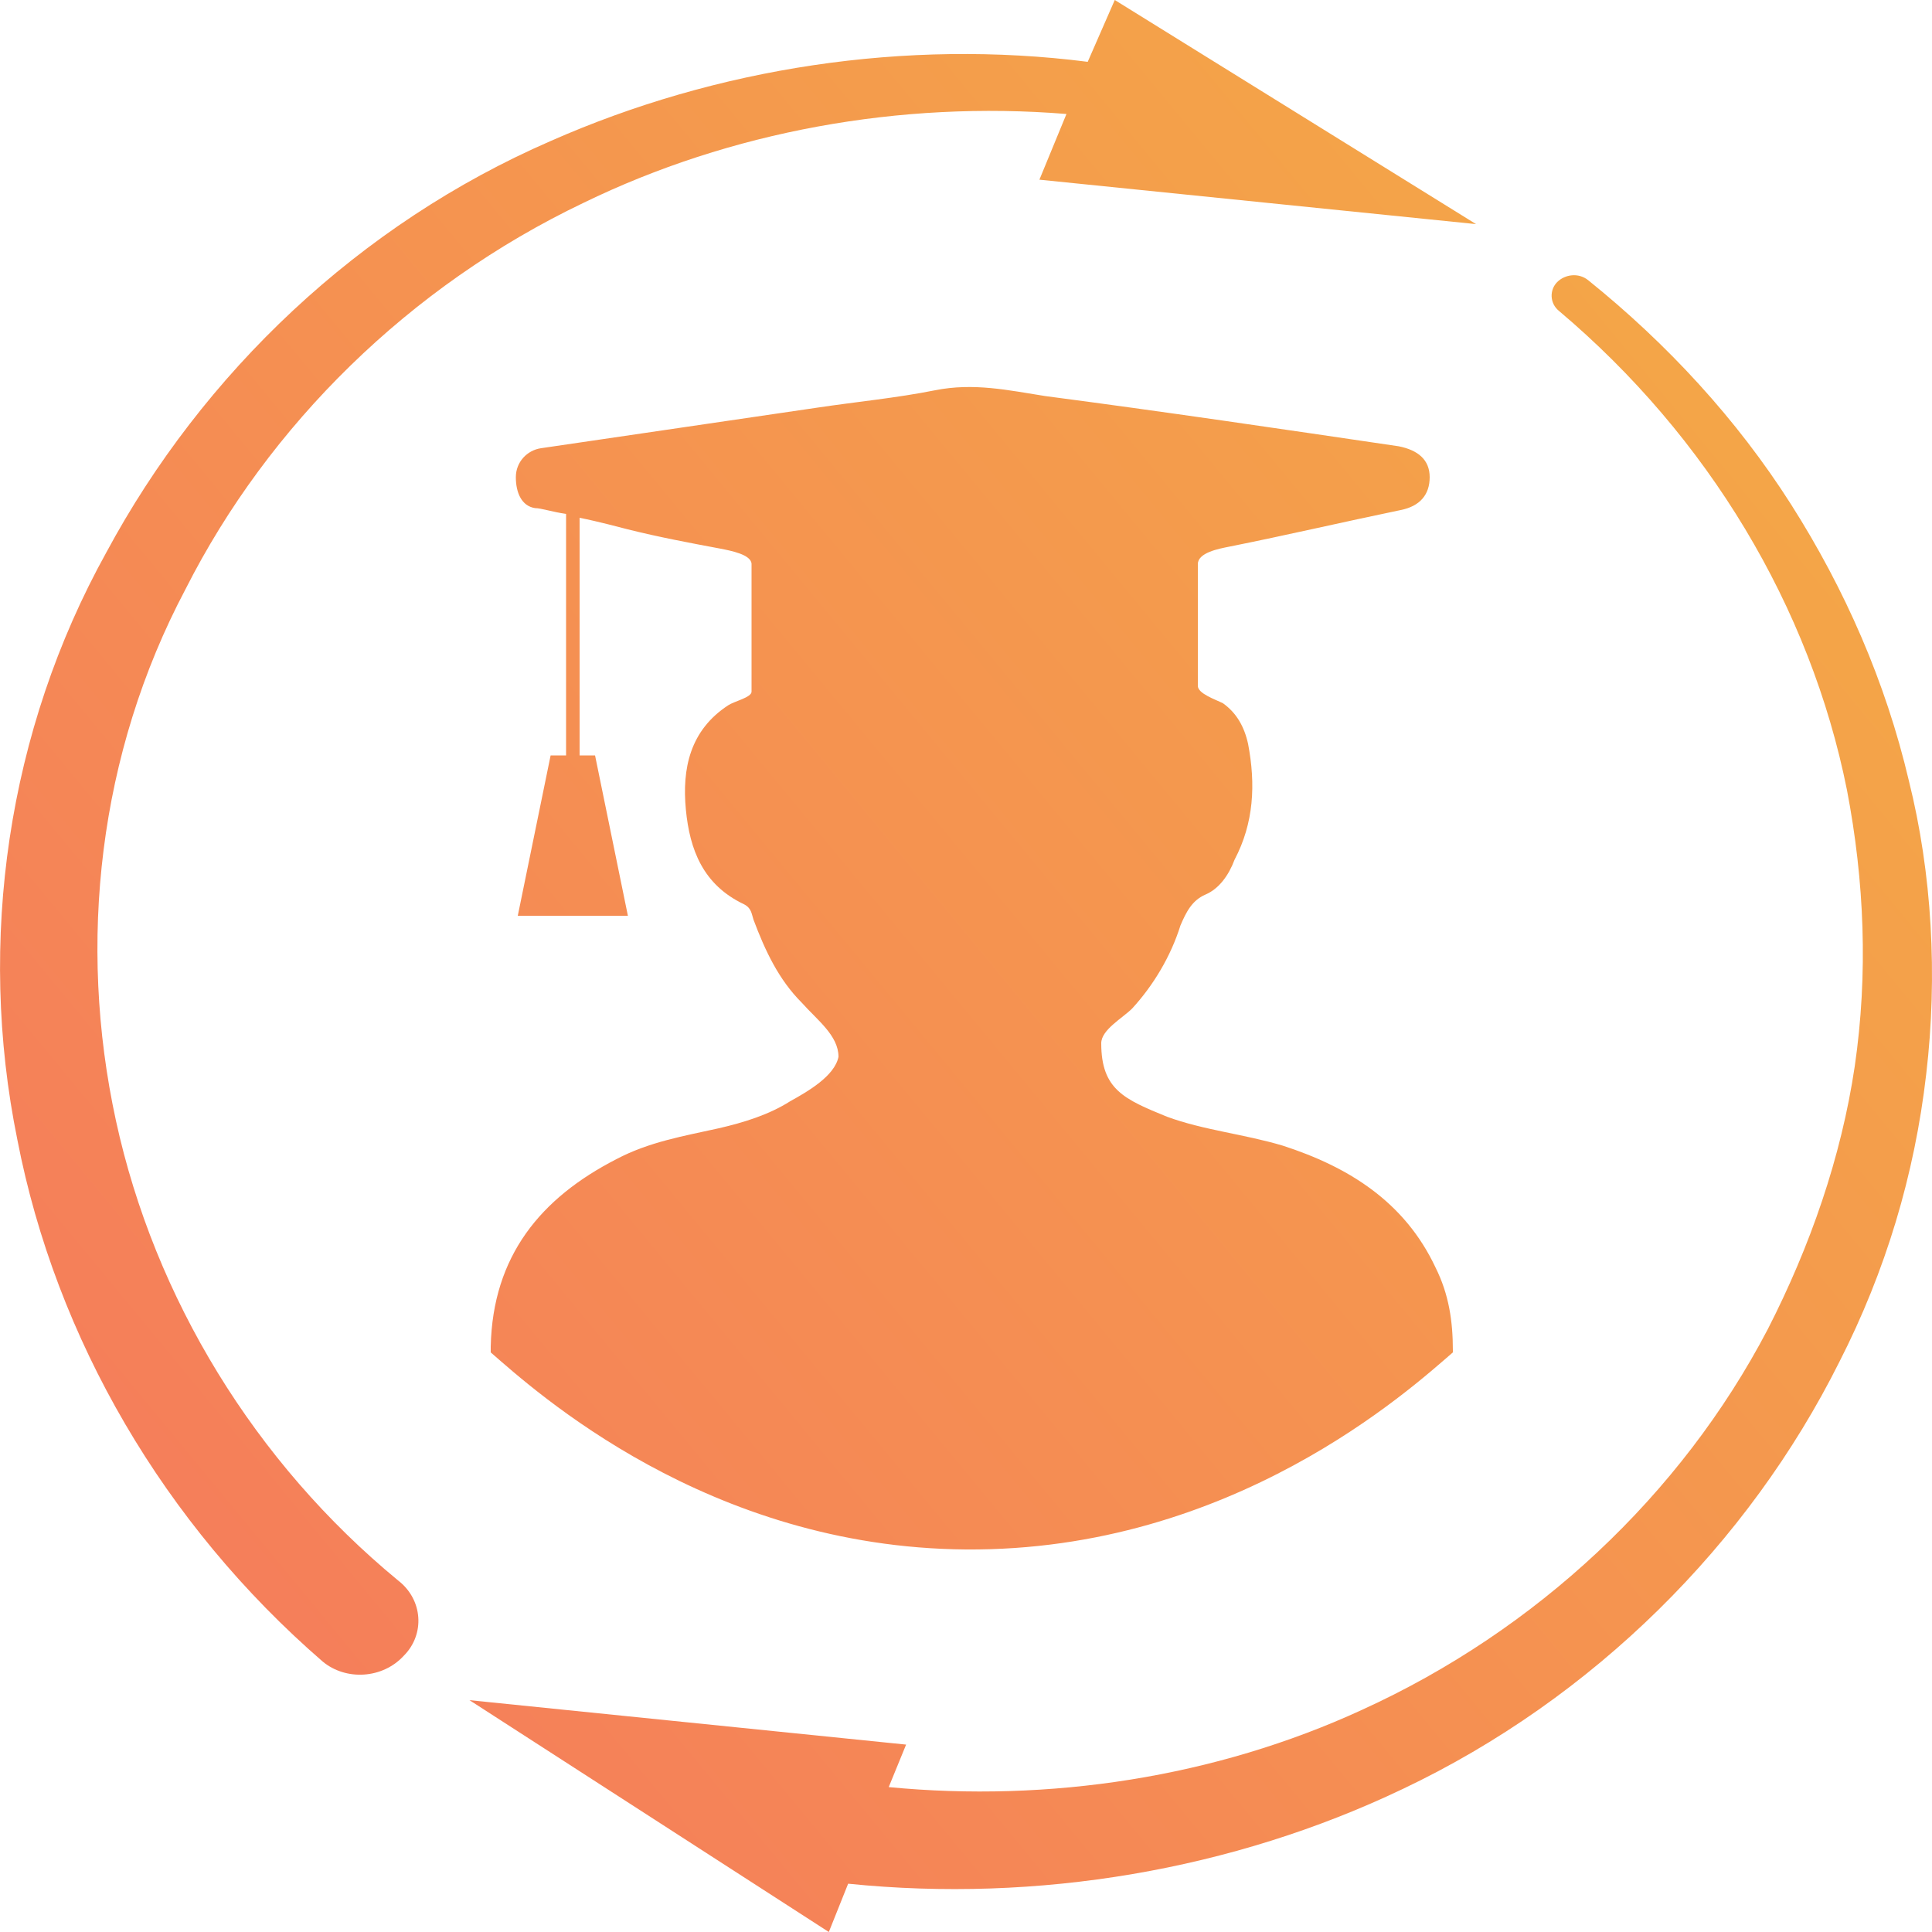
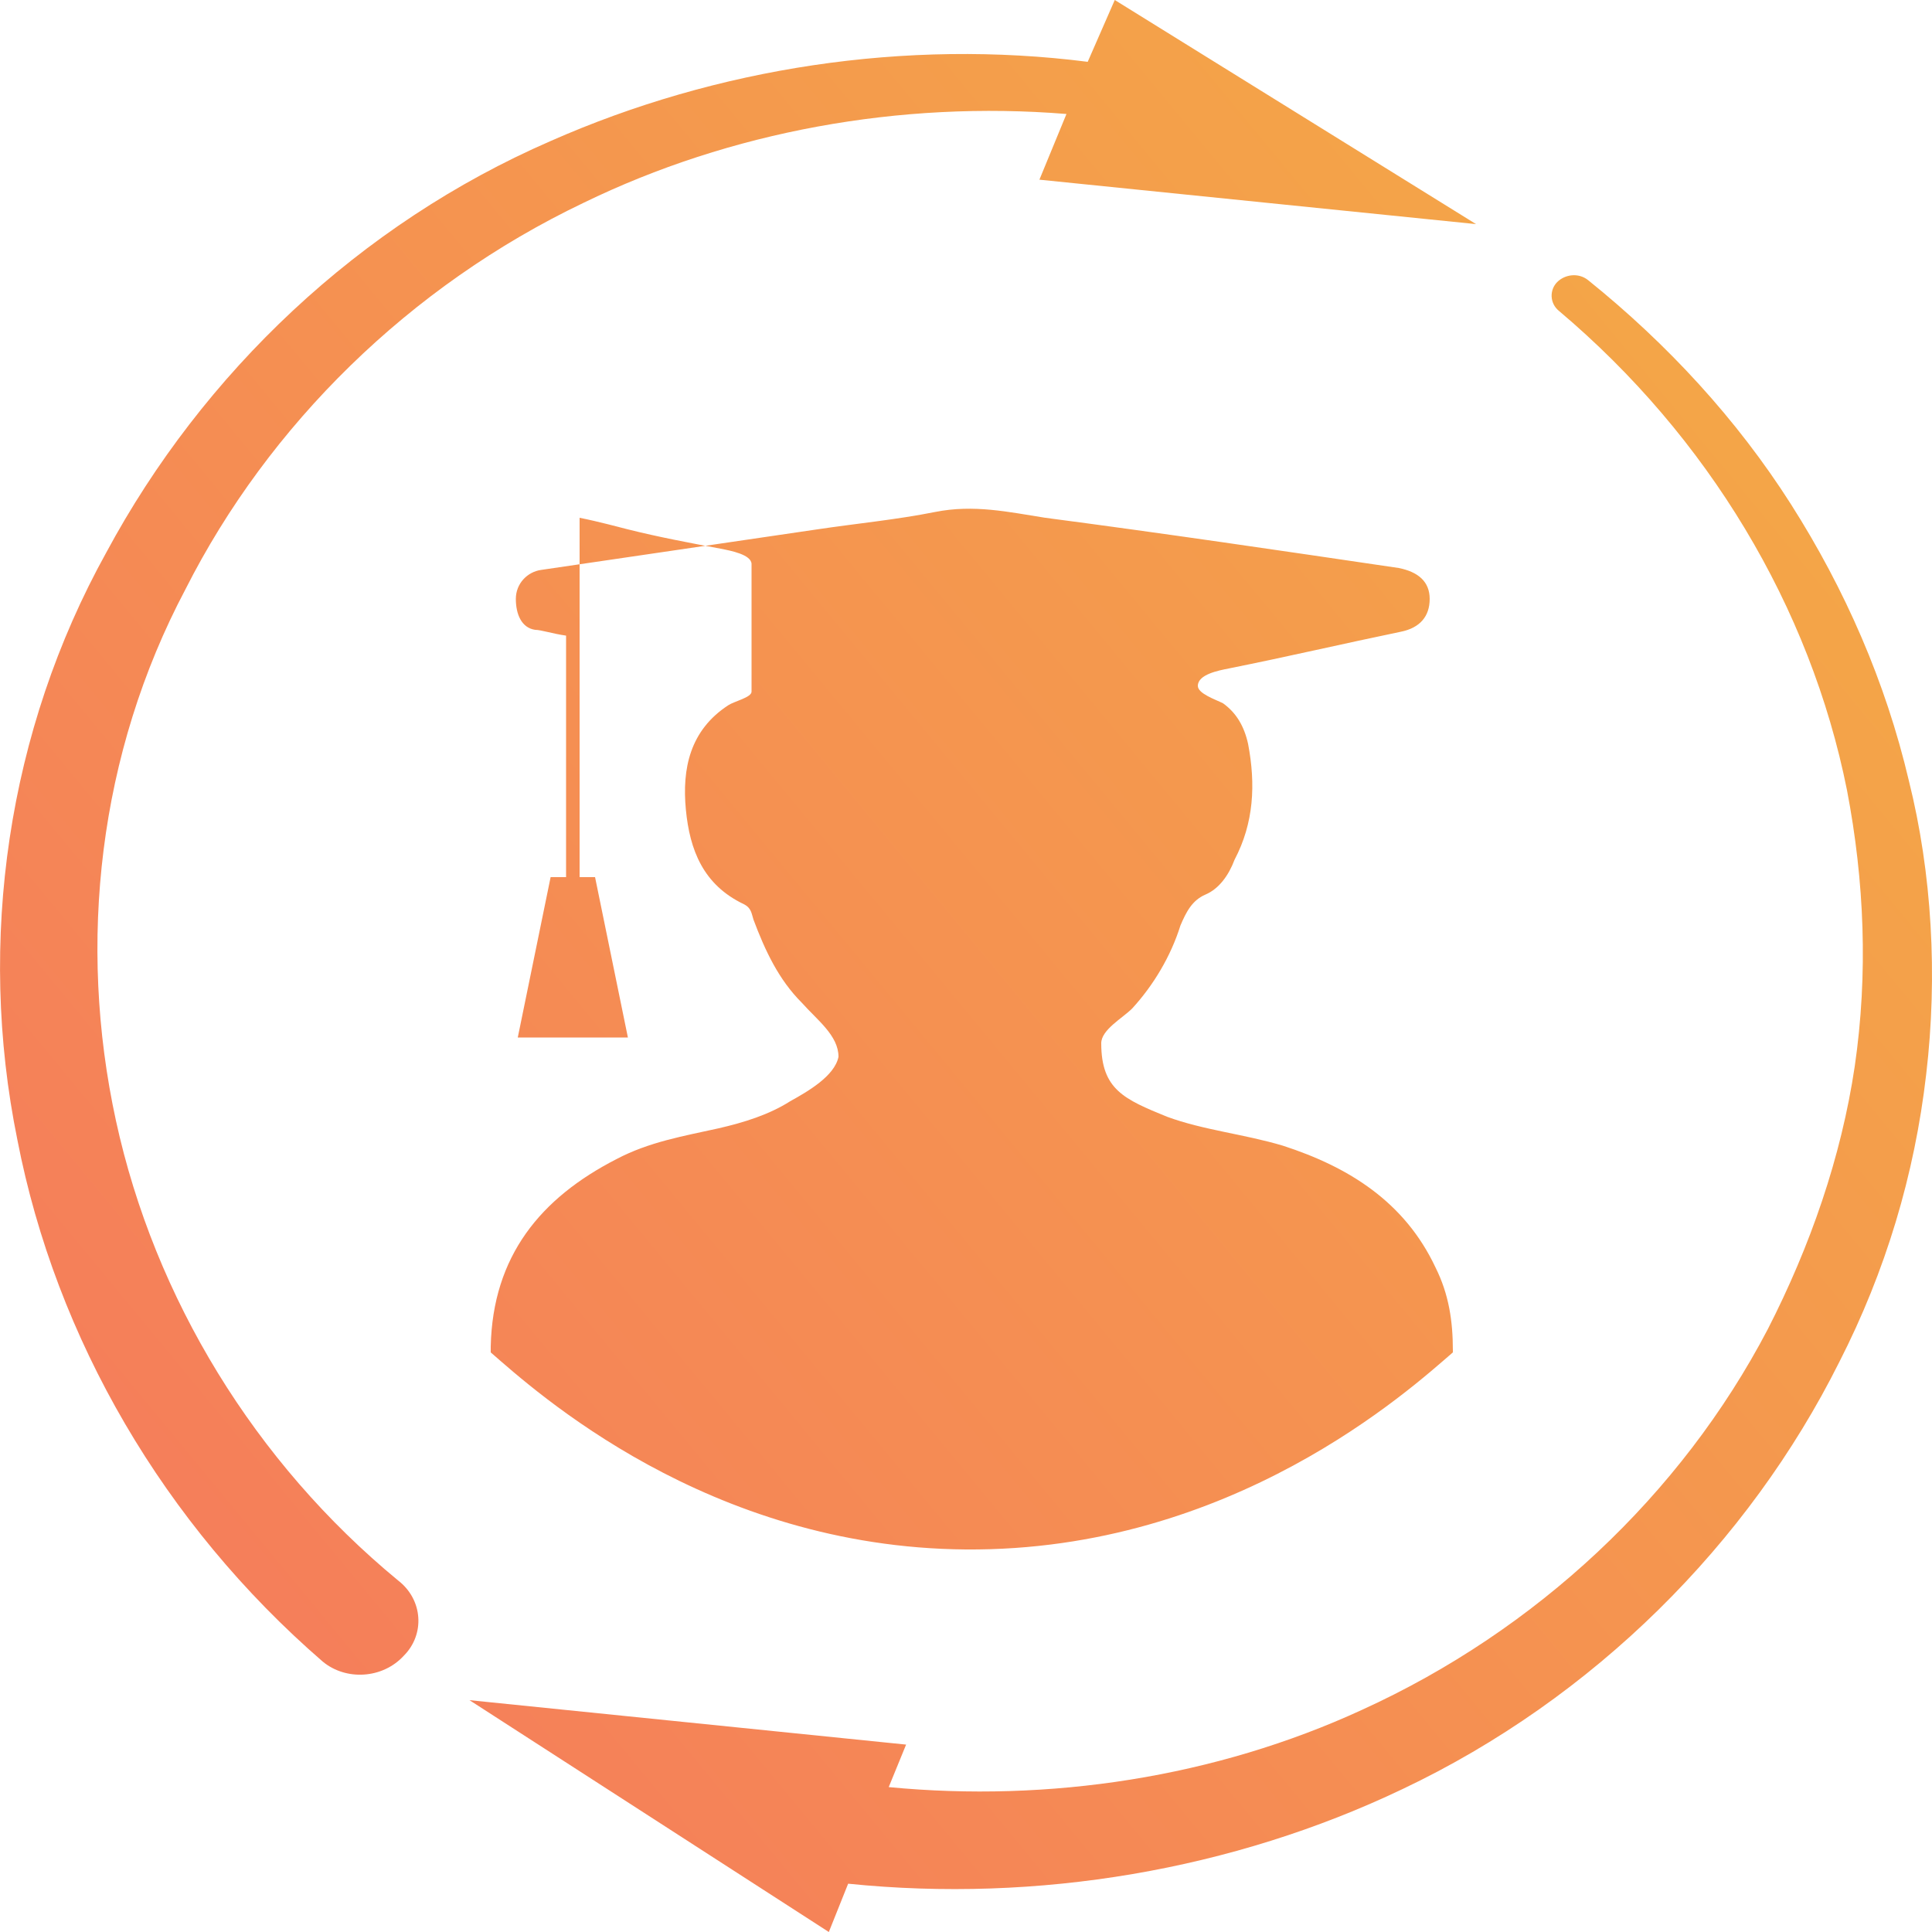
<svg xmlns="http://www.w3.org/2000/svg" version="1.1" id="Calque_1" x="0px" y="0px" viewBox="0 0 100 100" style="enable-background:new 0 0 100 100;" xml:space="preserve">
  <style type="text/css">
	.st0{fill:url(#SVGID_1_);}
</style>
  <linearGradient id="SVGID_1_" gradientUnits="userSpaceOnUse" x1="-162.995" y1="226.139" x2="131.996" y2="-17.485">
    <stop offset="0" style="stop-color:#F62584" />
    <stop offset="1" style="stop-color:#F4BC3D" />
  </linearGradient>
-   <path class="st0" d="M99.7,55.6c-0.6,5.2-2.1,10.2-4.5,14.9c-4.7,9.4-12.7,17.4-22.6,22.1c-8.8,4.2-18.9,5.9-28.7,4.9l-1,2.5  L24.3,88l22.6,2.3L46,92.5c8.3,0.8,16.9-0.5,24.5-4c9-4.1,16.5-11.1,21-19.7c2.2-4.3,3.8-8.9,4.5-13.6c0.7-4.8,0.5-9.6-0.4-14.3  c-1.9-9.5-7.2-18.3-14.9-24.8l0,0c-0.5-0.4-0.5-1.1-0.1-1.5c0.4-0.4,1.1-0.5,1.6-0.1c4.1,3.3,7.7,7.2,10.5,11.6  c2.8,4.4,4.9,9.2,6.1,14.3C100,45.2,100.3,50.5,99.7,55.6z M20.6,81.8C13.2,75.7,8,67.2,6,58c-2-9.2-0.9-19,3.6-27.5  c4.3-8.5,11.6-15.7,20.6-20c7.6-3.7,16.4-5.3,25-4.6l-1.4,3.4l22.6,2.3L57.7,0l-1.4,3.2C46.9,2,37.1,3.5,28.5,7.3  c-9.9,4.3-18,12-23,21.3C0.4,37.8-1.2,48.7,0.9,59c2,10.3,7.6,19.9,15.8,27c0,0,0,0,0,0c1.2,1,3.1,0.9,4.2-0.3  C22,84.6,21.9,82.8,20.6,81.8L20.6,81.8z M40.9,57c-1.1,0.7-2.4,1.1-3.7,1.4c-1.8,0.4-3.6,0.7-5.3,1.6c-3.9,2-6.4,5-6.5,9.7  c0,0.1,0,0.2,0,0.3c2.3,2,11.2,10.1,24.6,10.2c13.8,0.1,23-8.3,25.2-10.2c0,0,0,0,0-0.1c0-1.5-0.2-2.9-0.9-4.3  c-1.6-3.4-4.5-5.2-7.9-6.3c-2-0.6-4.1-0.8-6-1.5C58.2,56.9,57,56.4,57,54c0-0.7,1.1-1.3,1.6-1.8c1.1-1.2,2-2.7,2.5-4.3  c0.3-0.7,0.6-1.3,1.3-1.6c0.7-0.3,1.2-1,1.5-1.8c1-1.9,1.1-3.9,0.7-6c-0.2-0.9-0.6-1.6-1.3-2.1c-0.4-0.2-1.3-0.5-1.3-0.9  c0-2.1,0-4.2,0-6.3c0-0.6,1.1-0.8,1.6-0.9c3-0.6,6-1.3,8.9-1.9c1-0.2,1.5-0.8,1.5-1.7c0-0.9-0.6-1.4-1.6-1.6  c-6.1-0.9-12.2-1.8-18.3-2.6c-1.9-0.3-3.7-0.7-5.7-0.3c-2,0.4-4.1,0.6-6.1,0.9c-4.8,0.7-9.5,1.4-14.3,2.1c-0.7,0.1-1.3,0.7-1.3,1.5  c0,0.8,0.3,1.5,1,1.6c0.3,0,0.9,0.2,1.6,0.3v12.5h-0.8l-1.7,8.3h5.7l-1.7-8.3H30V26.8c1,0.2,2.1,0.5,2.5,0.6c1.6,0.4,3.2,0.7,4.8,1  c0.5,0.1,1.6,0.3,1.6,0.8c0,2.2,0,4.4,0,6.6c0,0.3-0.9,0.5-1.2,0.7c-2,1.3-2.4,3.3-2.2,5.4c0.2,2.1,0.9,3.9,3,4.9  c0.4,0.2,0.4,0.5,0.5,0.8c0.6,1.6,1.3,3.1,2.5,4.3c0.8,0.9,1.9,1.7,1.9,2.8C43.2,55.7,41.8,56.5,40.9,57z" />
+   <path class="st0" d="M99.7,55.6c-0.6,5.2-2.1,10.2-4.5,14.9c-4.7,9.4-12.7,17.4-22.6,22.1c-8.8,4.2-18.9,5.9-28.7,4.9l-1,2.5  L24.3,88l22.6,2.3L46,92.5c8.3,0.8,16.9-0.5,24.5-4c9-4.1,16.5-11.1,21-19.7c2.2-4.3,3.8-8.9,4.5-13.6c0.7-4.8,0.5-9.6-0.4-14.3  c-1.9-9.5-7.2-18.3-14.9-24.8l0,0c-0.5-0.4-0.5-1.1-0.1-1.5c0.4-0.4,1.1-0.5,1.6-0.1c4.1,3.3,7.7,7.2,10.5,11.6  c2.8,4.4,4.9,9.2,6.1,14.3C100,45.2,100.3,50.5,99.7,55.6z M20.6,81.8C13.2,75.7,8,67.2,6,58c-2-9.2-0.9-19,3.6-27.5  c4.3-8.5,11.6-15.7,20.6-20c7.6-3.7,16.4-5.3,25-4.6l-1.4,3.4l22.6,2.3L57.7,0l-1.4,3.2C46.9,2,37.1,3.5,28.5,7.3  c-9.9,4.3-18,12-23,21.3C0.4,37.8-1.2,48.7,0.9,59c2,10.3,7.6,19.9,15.8,27c0,0,0,0,0,0c1.2,1,3.1,0.9,4.2-0.3  C22,84.6,21.9,82.8,20.6,81.8L20.6,81.8z M40.9,57c-1.1,0.7-2.4,1.1-3.7,1.4c-1.8,0.4-3.6,0.7-5.3,1.6c-3.9,2-6.4,5-6.5,9.7  c0,0.1,0,0.2,0,0.3c2.3,2,11.2,10.1,24.6,10.2c13.8,0.1,23-8.3,25.2-10.2c0,0,0,0,0-0.1c0-1.5-0.2-2.9-0.9-4.3  c-1.6-3.4-4.5-5.2-7.9-6.3c-2-0.6-4.1-0.8-6-1.5C58.2,56.9,57,56.4,57,54c0-0.7,1.1-1.3,1.6-1.8c1.1-1.2,2-2.7,2.5-4.3  c0.3-0.7,0.6-1.3,1.3-1.6c0.7-0.3,1.2-1,1.5-1.8c1-1.9,1.1-3.9,0.7-6c-0.2-0.9-0.6-1.6-1.3-2.1c-0.4-0.2-1.3-0.5-1.3-0.9  c0-0.6,1.1-0.8,1.6-0.9c3-0.6,6-1.3,8.9-1.9c1-0.2,1.5-0.8,1.5-1.7c0-0.9-0.6-1.4-1.6-1.6  c-6.1-0.9-12.2-1.8-18.3-2.6c-1.9-0.3-3.7-0.7-5.7-0.3c-2,0.4-4.1,0.6-6.1,0.9c-4.8,0.7-9.5,1.4-14.3,2.1c-0.7,0.1-1.3,0.7-1.3,1.5  c0,0.8,0.3,1.5,1,1.6c0.3,0,0.9,0.2,1.6,0.3v12.5h-0.8l-1.7,8.3h5.7l-1.7-8.3H30V26.8c1,0.2,2.1,0.5,2.5,0.6c1.6,0.4,3.2,0.7,4.8,1  c0.5,0.1,1.6,0.3,1.6,0.8c0,2.2,0,4.4,0,6.6c0,0.3-0.9,0.5-1.2,0.7c-2,1.3-2.4,3.3-2.2,5.4c0.2,2.1,0.9,3.9,3,4.9  c0.4,0.2,0.4,0.5,0.5,0.8c0.6,1.6,1.3,3.1,2.5,4.3c0.8,0.9,1.9,1.7,1.9,2.8C43.2,55.7,41.8,56.5,40.9,57z" />
</svg>